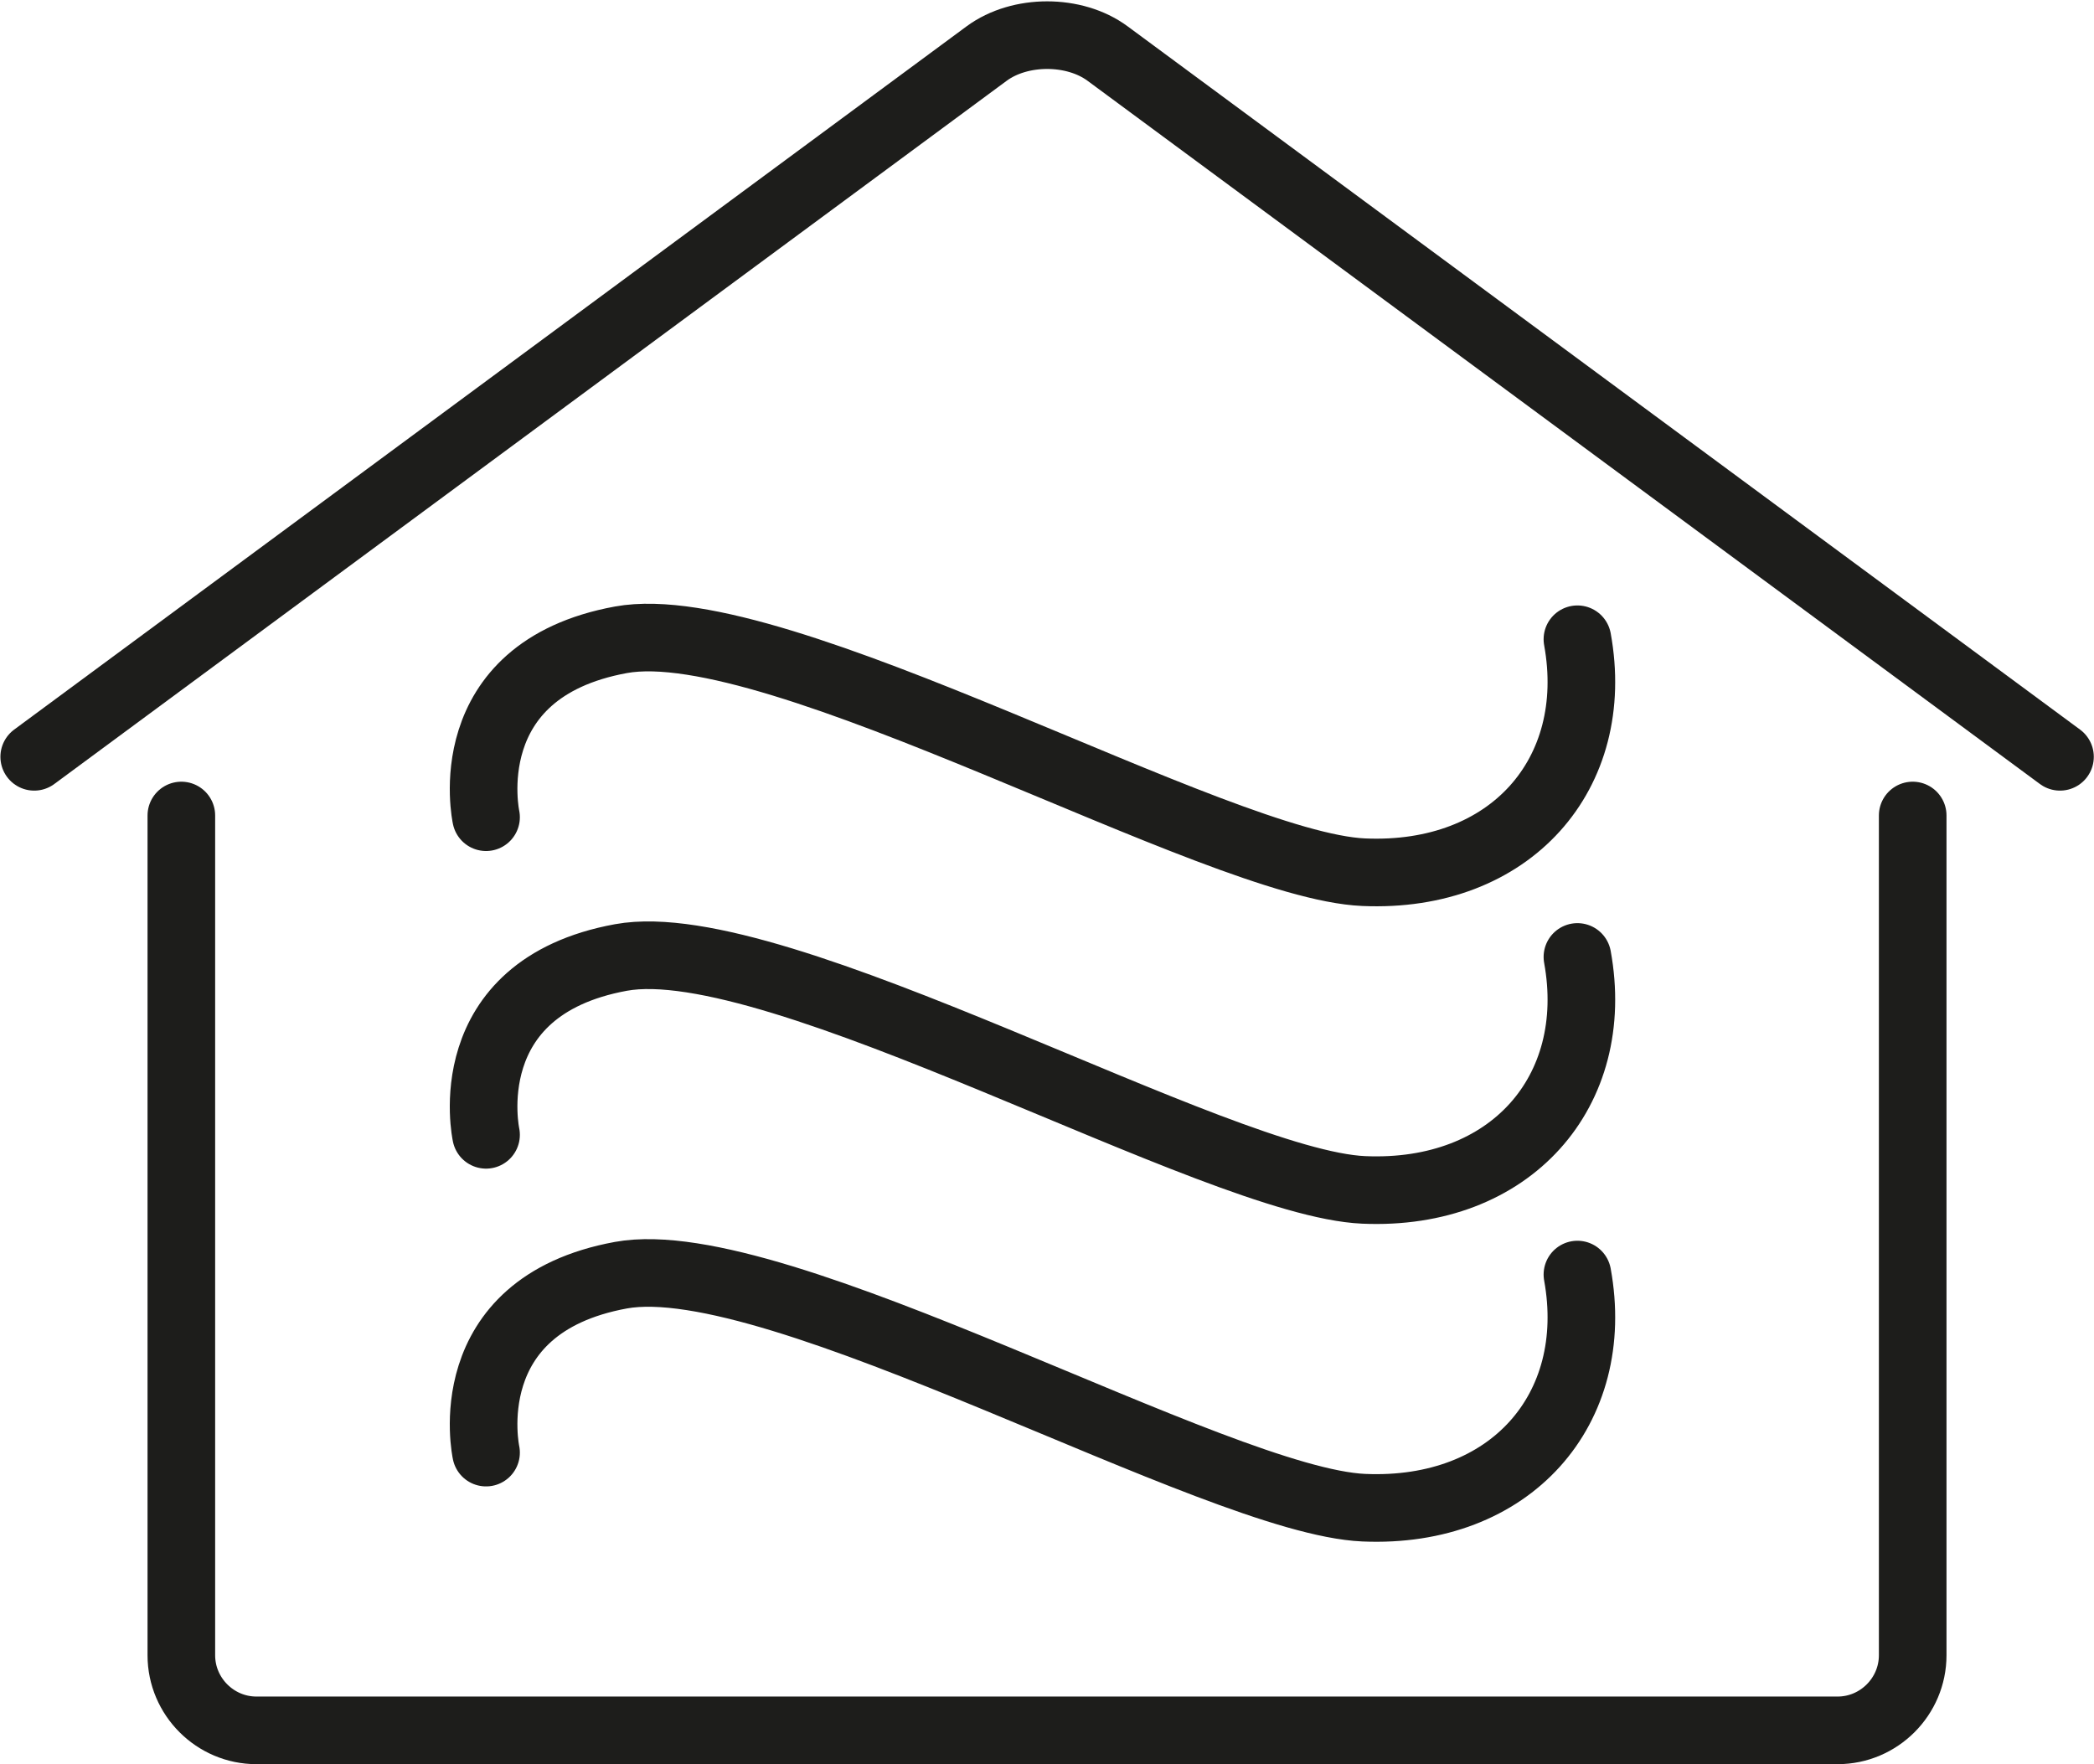
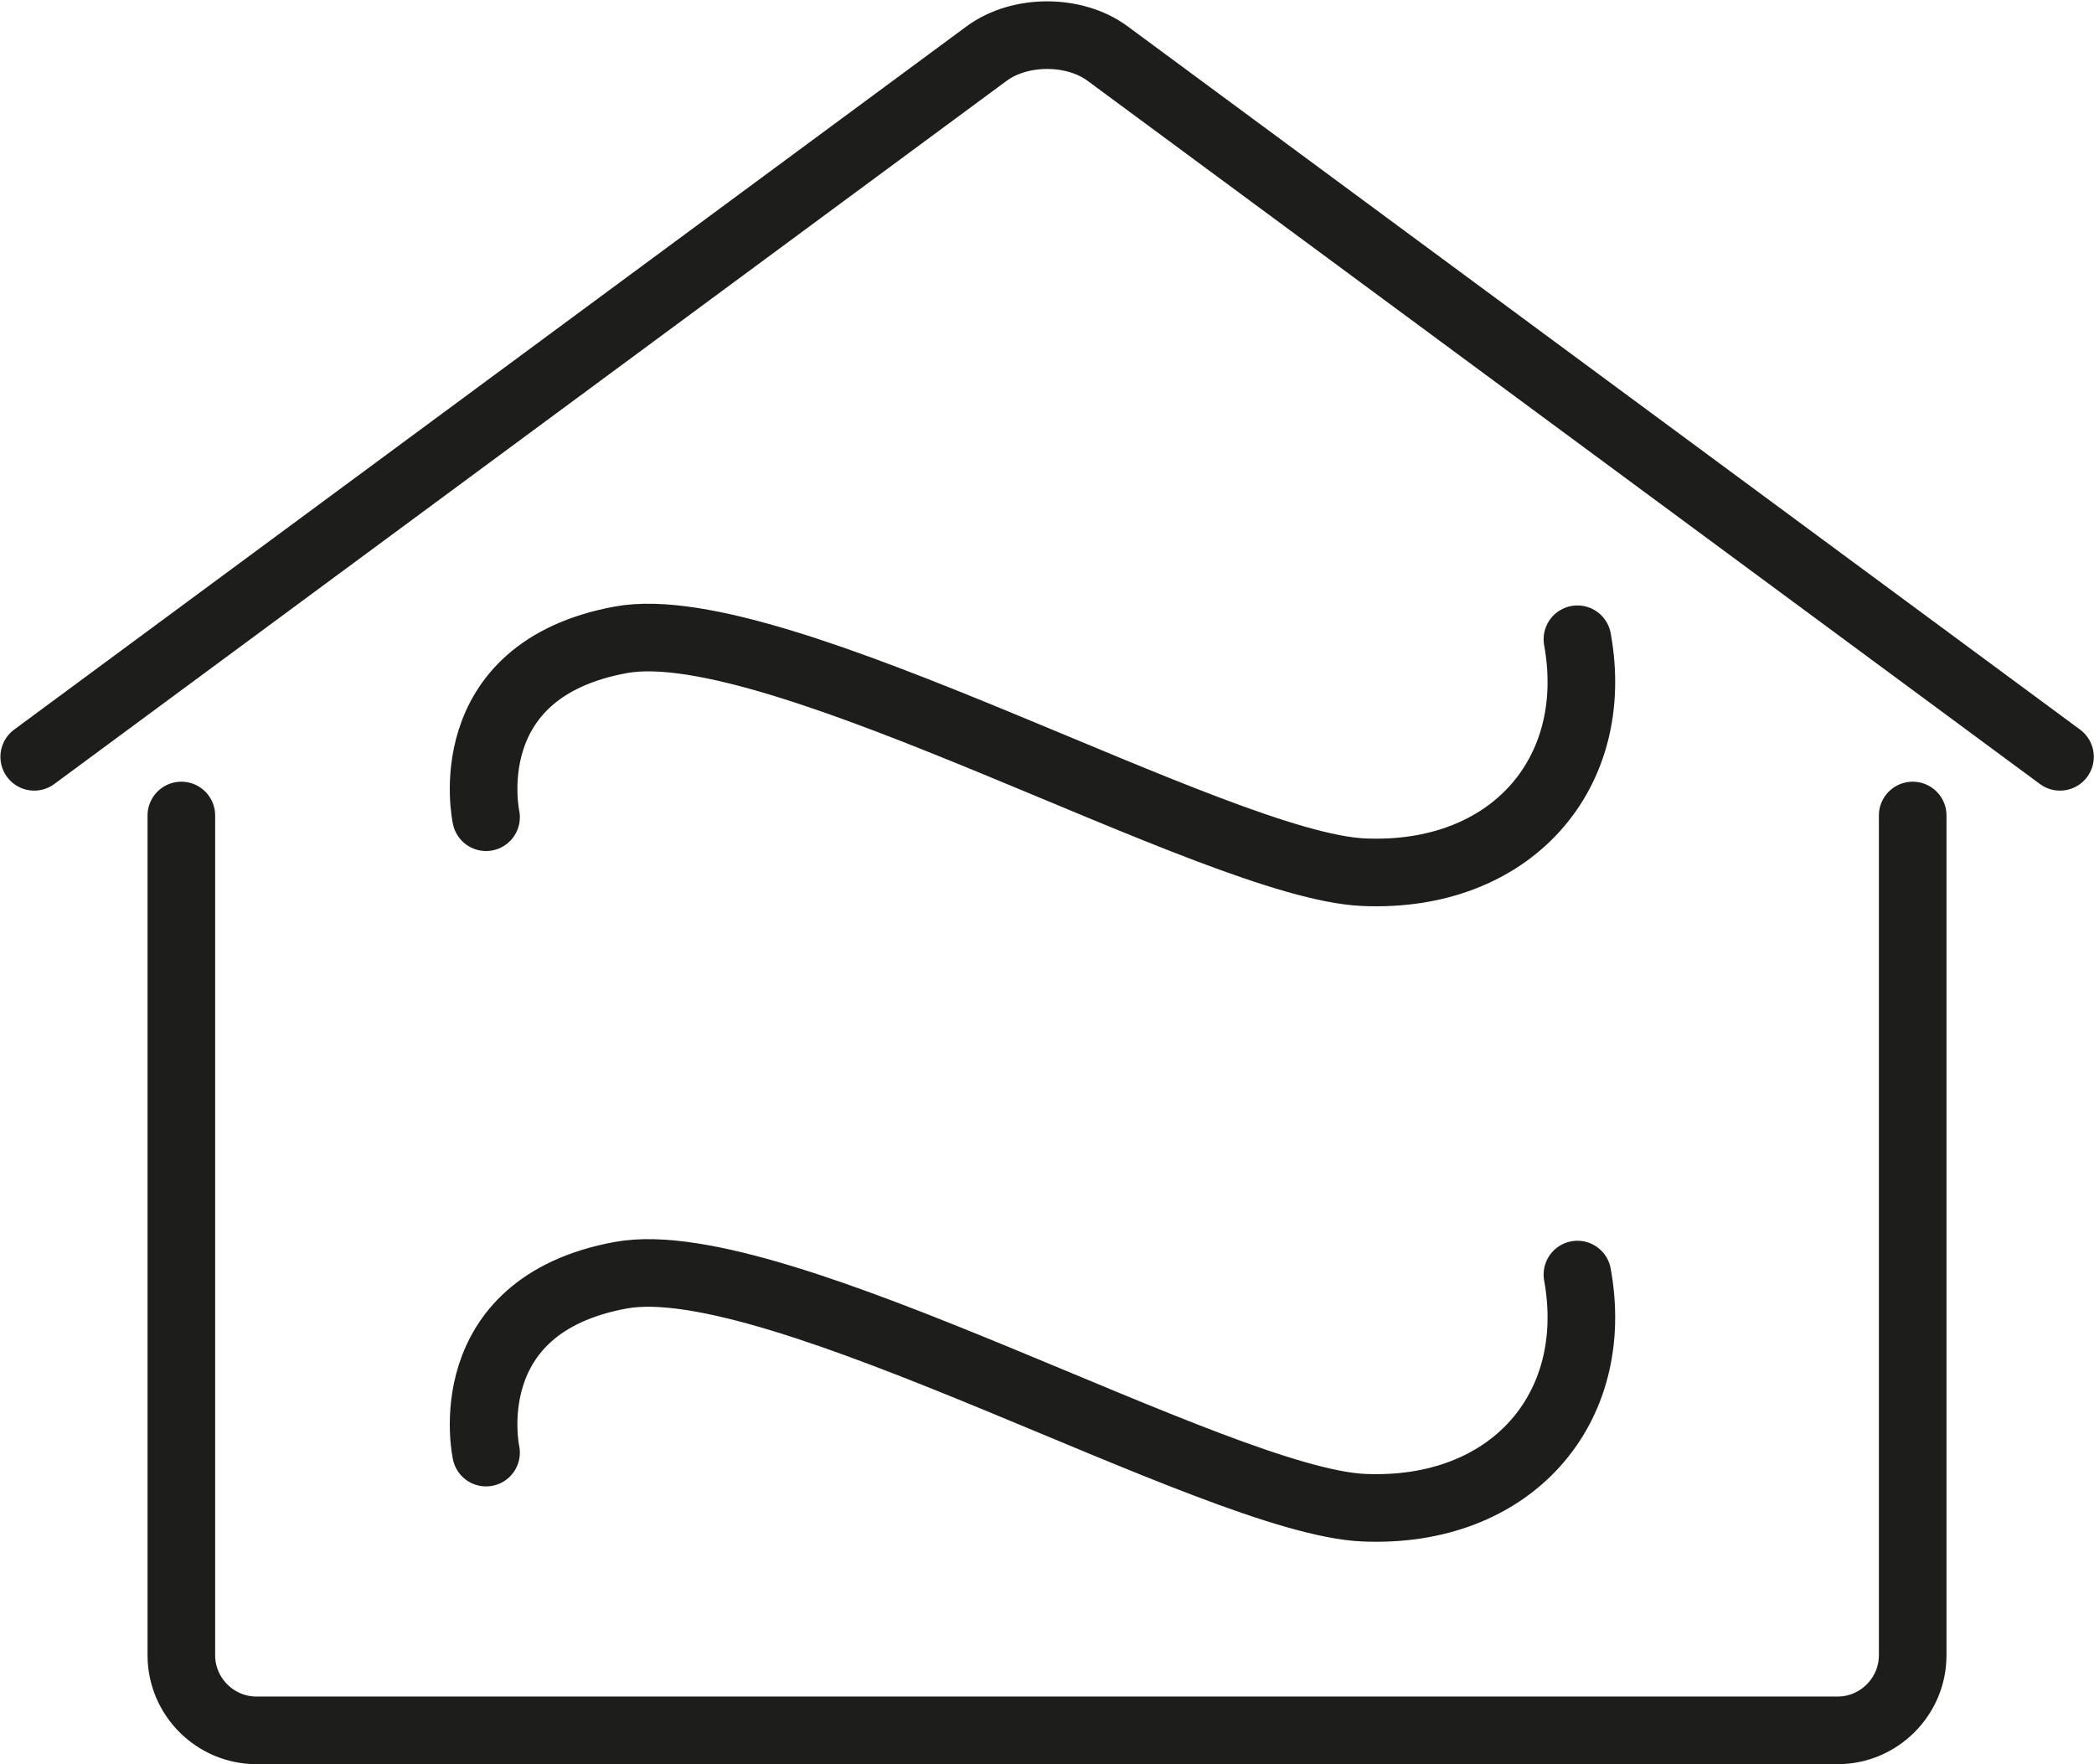
<svg xmlns="http://www.w3.org/2000/svg" xmlns:ns1="http://www.serif.com/" id="svg23" style="clip-rule:evenodd;fill-rule:evenodd;stroke-linecap:round;stroke-linejoin:round;stroke-miterlimit:10" xml:space="preserve" version="1.1" viewBox="0 0 96.79 81.537" height="81.537" width="96.79">
  <defs id="defs27" />
  <g transform="matrix(4.167,0,0,4.167,-18.27,-20.923)" ns1:id="Layer 1" id="Layer-1">
    <g id="g4" transform="translate(4.764,5.343)">
      <path id="path2" style="fill:none;fill-rule:nonzero;stroke:#1d1d1b;stroke-width:0.75px" d="M 0,8.073 10.565,0.272 C 10.934,0 11.538,0 11.906,0.272 l 10.565,7.801" />
    </g>
    <g id="g8" transform="translate(6.396,24.215)">
      <path id="path6" style="fill:none;fill-rule:nonzero;stroke:#1d1d1b;stroke-width:0.75px" d="m 0,-10.148 v 9.315 C 0,-0.375 0.375,0 0.833,0 h 17.539 c 0.458,0 0.833,-0.375 0.833,-0.833 v -9.315" />
    </g>
    <g id="g12" transform="translate(9.776,12.481)">
      <path id="path10" style="fill:none;fill-rule:nonzero;stroke:#1d1d1b;stroke-width:0.75px" d="m 0,1.605 c 0,0 -0.355,-1.629 1.496,-1.968 1.739,-0.318 6.606,2.508 8.239,2.578 1.629,0.071 2.643,-1.092 2.371,-2.584" />
    </g>
    <g id="g16" transform="translate(9.776,16.006)">
-       <path id="path14" style="fill:none;fill-rule:nonzero;stroke:#1d1d1b;stroke-width:0.75px" d="m 0,1.603 c 0,0 -0.355,-1.628 1.496,-1.967 1.739,-0.318 6.606,2.507 8.239,2.578 1.629,0.071 2.643,-1.093 2.371,-2.584" />
-     </g>
+       </g>
    <g id="g20" transform="translate(9.776,19.531)">
      <path id="path18" style="fill:none;fill-rule:nonzero;stroke:#1d1d1b;stroke-width:0.75px" d="m 0,1.603 c 0,0 -0.355,-1.629 1.496,-1.968 1.739,-0.317 6.606,2.507 8.239,2.579 1.629,0.071 2.643,-1.093 2.371,-2.586" />
    </g>
  </g>
</svg>